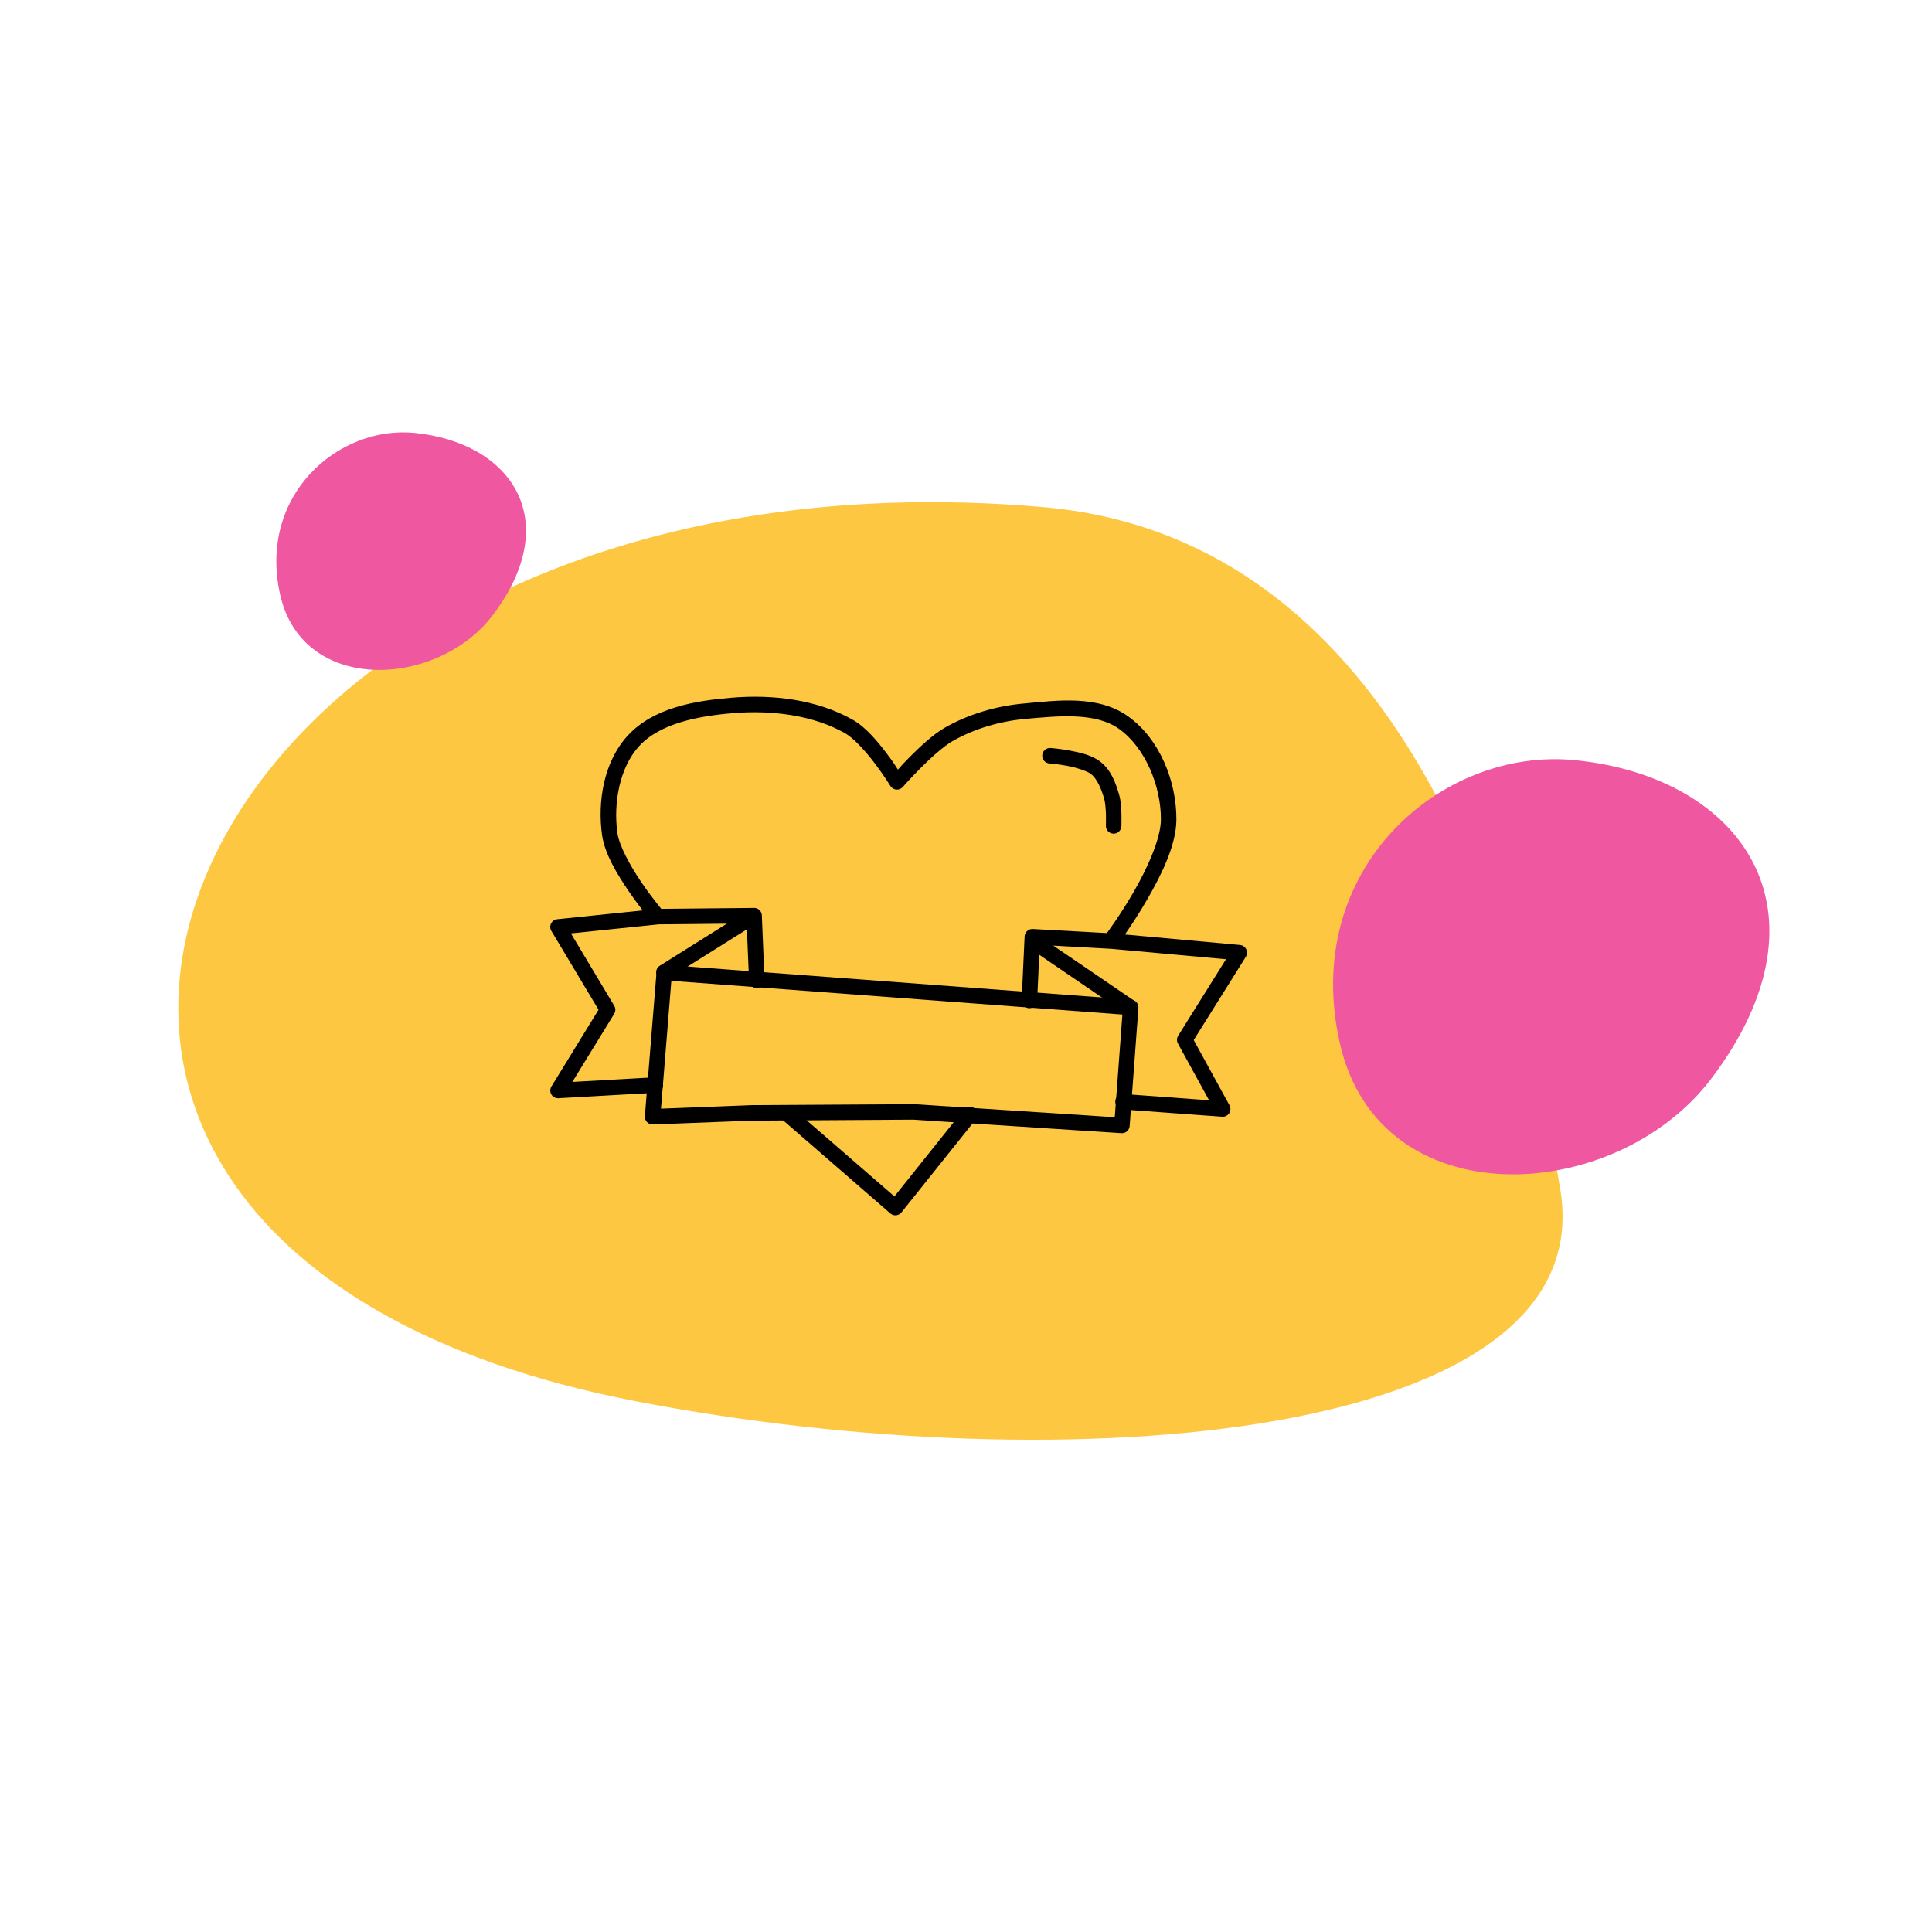
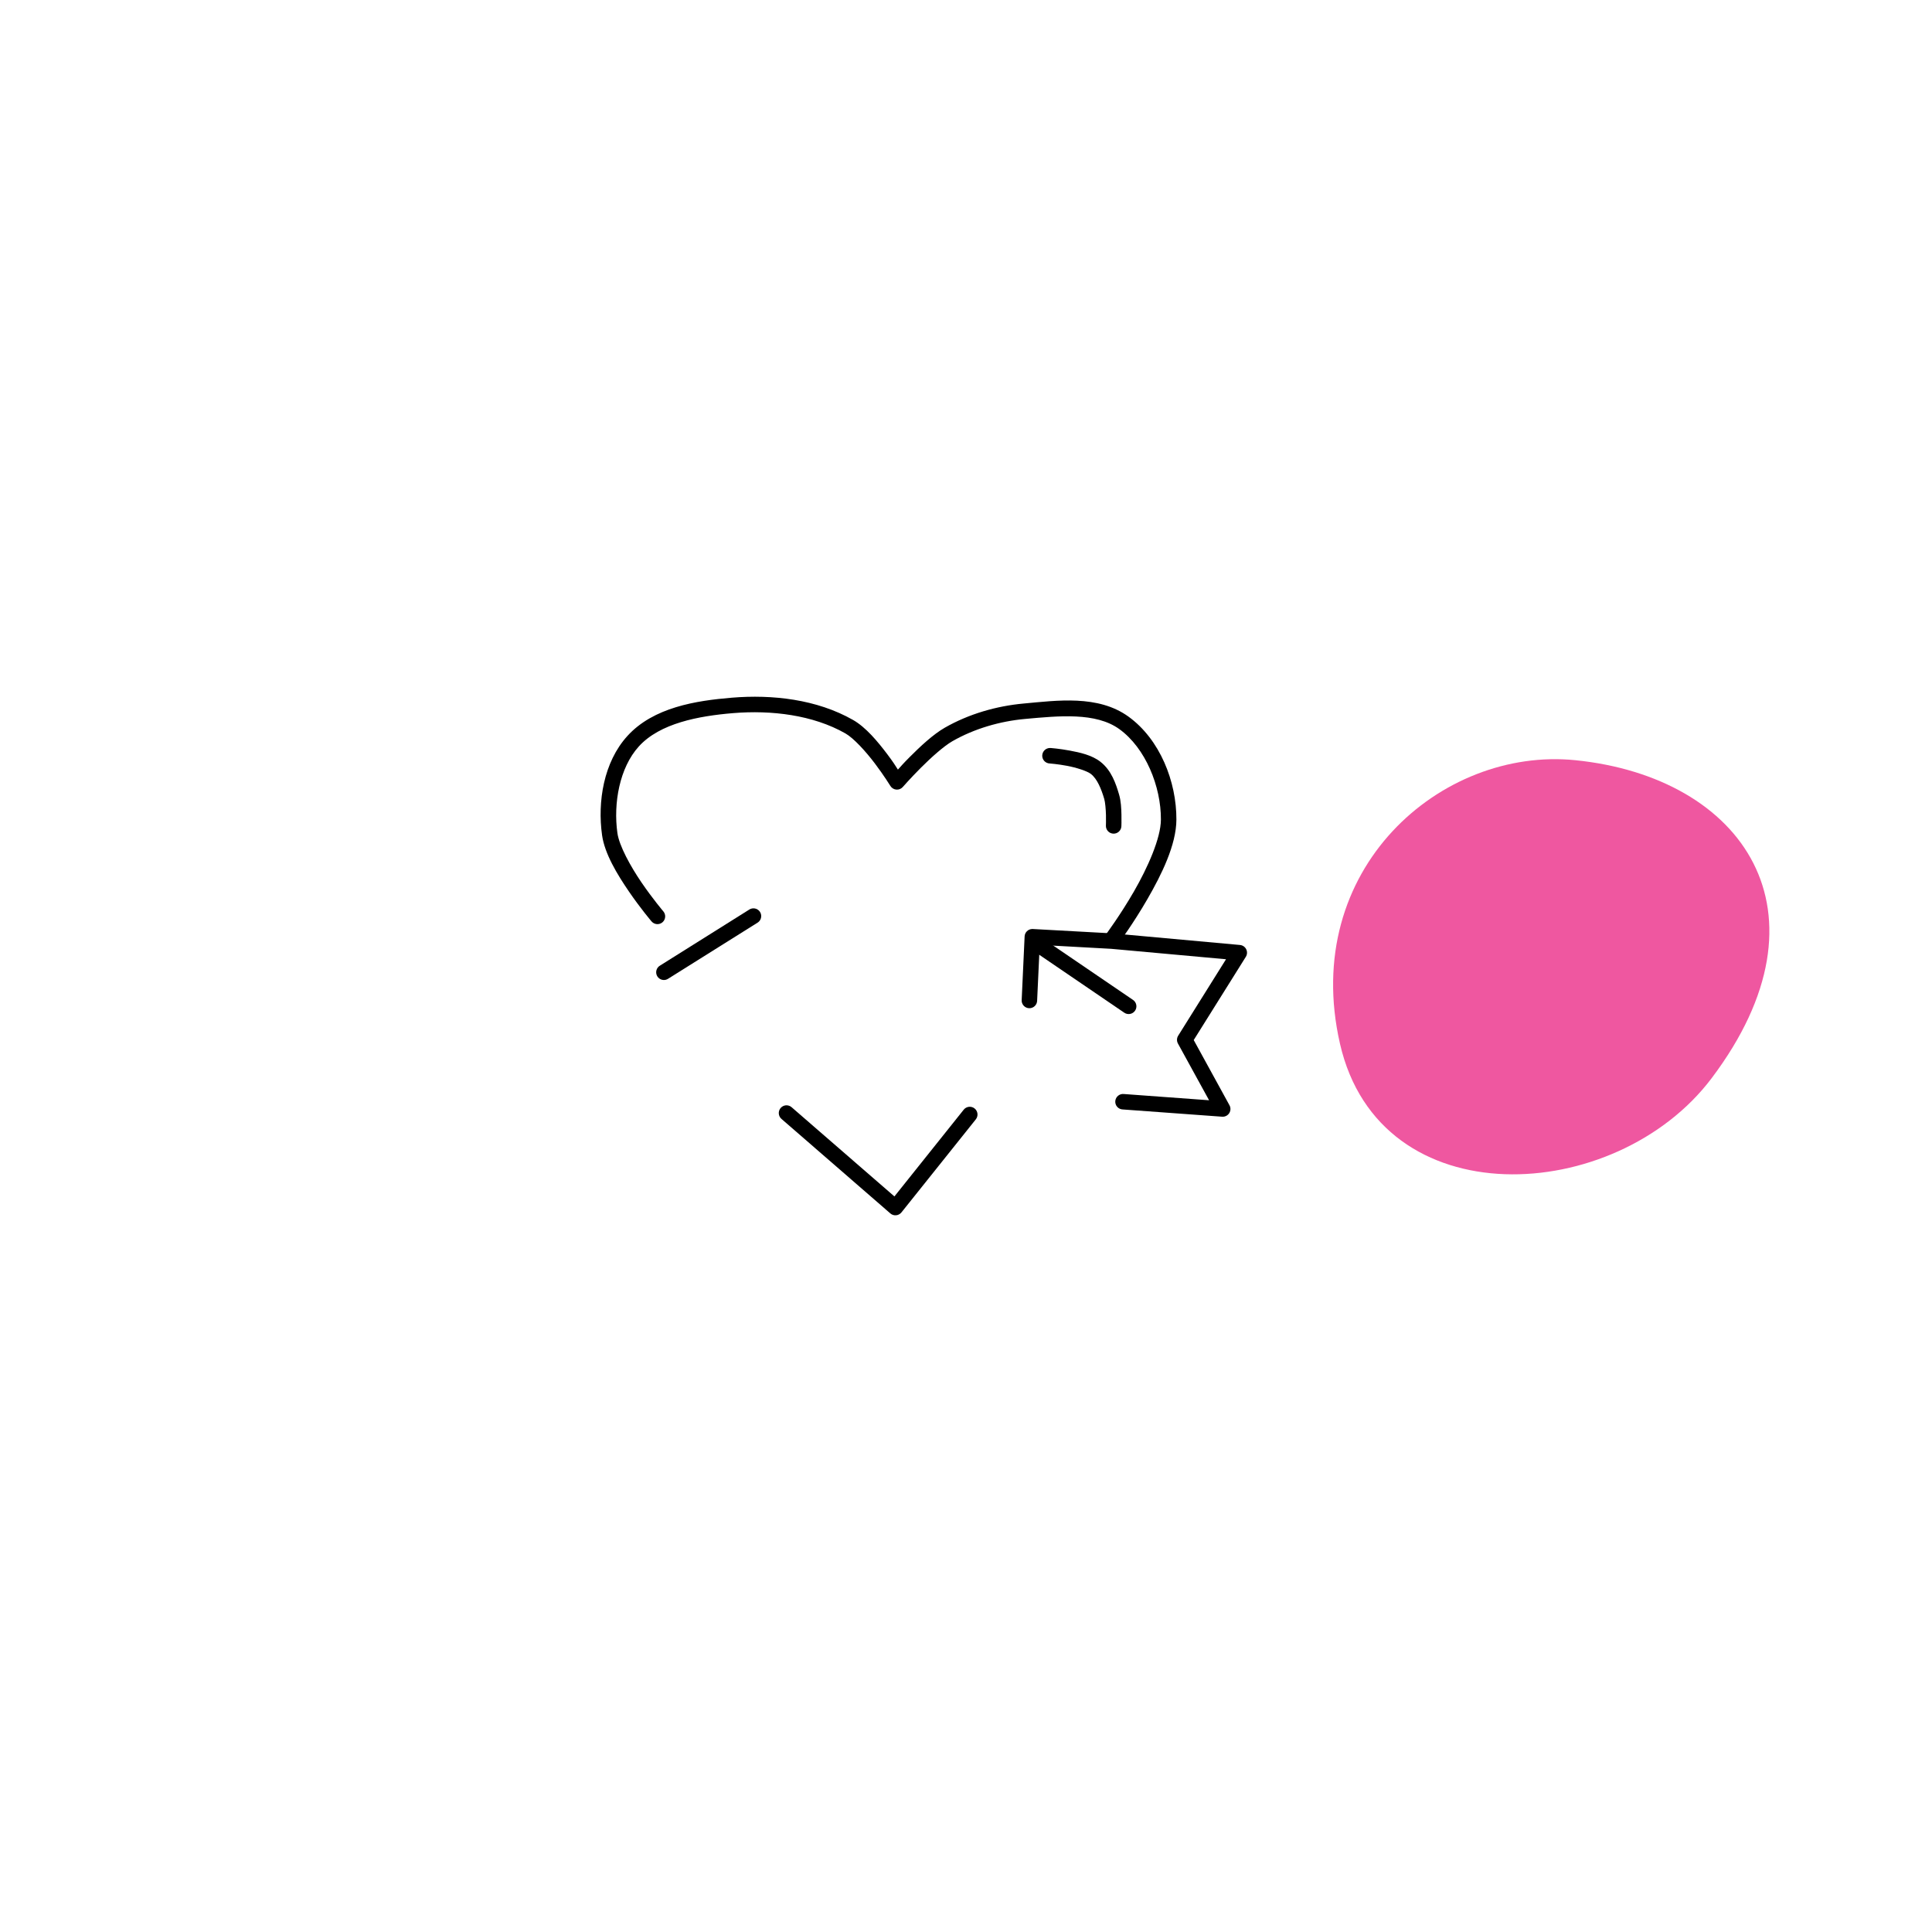
<svg xmlns="http://www.w3.org/2000/svg" width="150" height="150" viewBox="0 0 150 150" fill="none">
  <rect width="150" height="150" fill="white" />
-   <path d="M121.141 92.353C124.373 111.798 83.044 115.287 49.383 108.795C-13.731 96.622 13.67 33.485 81.008 39.373C106.307 41.585 117.101 68.047 121.141 92.353Z" fill="#FDC742" />
  <path d="M122.302 59.021C111.897 57.973 100.937 67.469 104.035 81.032C107.133 94.596 125.439 93.591 132.885 83.719C142.637 70.788 135.308 60.332 122.302 59.021Z" fill="#EF57A0" />
-   <path d="M32.213 33.614C26.259 33.014 19.988 38.448 21.76 46.209C23.533 53.97 34.008 53.395 38.268 47.746C43.849 40.347 39.655 34.364 32.213 33.614Z" fill="#EF57A0" />
  <path fill-rule="evenodd" clip-rule="evenodd" d="M56.815 54.169C54.05 54.399 50.734 54.911 48.708 57.144C46.864 59.175 46.379 62.25 46.745 64.847C46.948 66.288 47.92 67.886 48.823 69.207C49.726 70.529 50.586 71.539 50.586 71.539C50.69 71.66 50.837 71.735 50.996 71.748C51.155 71.761 51.312 71.71 51.434 71.607C51.555 71.503 51.63 71.356 51.643 71.197C51.656 71.038 51.605 70.881 51.502 70.759C51.502 70.759 50.68 69.792 49.816 68.529C48.952 67.265 48.075 65.671 47.935 64.678C47.61 62.367 48.101 59.603 49.598 57.954C51.234 56.151 54.231 55.59 56.916 55.367C59.894 55.12 63.123 55.509 65.64 56.944C66.288 57.314 67.225 58.349 67.927 59.278C68.629 60.207 69.129 61.02 69.129 61.02C69.179 61.101 69.246 61.168 69.327 61.217C69.407 61.267 69.498 61.296 69.592 61.304C69.686 61.312 69.78 61.297 69.867 61.262C69.955 61.226 70.032 61.171 70.094 61.1C70.094 61.1 70.69 60.418 71.48 59.625C72.269 58.832 73.274 57.93 73.947 57.545C75.644 56.574 77.632 55.995 79.601 55.817C82.194 55.583 85.073 55.285 86.905 56.608C88.937 58.076 90.145 61.054 90.133 63.633C90.128 65.076 89.103 67.368 88.039 69.212C86.975 71.055 85.912 72.482 85.912 72.482C85.865 72.545 85.83 72.617 85.811 72.694C85.792 72.77 85.787 72.85 85.799 72.928C85.81 73.007 85.837 73.082 85.878 73.15C85.918 73.217 85.972 73.276 86.035 73.324C86.098 73.371 86.17 73.405 86.247 73.424C86.323 73.444 86.403 73.448 86.481 73.436C86.559 73.425 86.635 73.398 86.702 73.358C86.77 73.317 86.829 73.264 86.877 73.2C86.877 73.2 87.978 71.724 89.081 69.812C90.185 67.901 91.328 65.59 91.335 63.638C91.349 60.693 90.066 57.408 87.609 55.634C85.253 53.932 82.055 54.388 79.493 54.62C77.365 54.812 75.219 55.431 73.351 56.5C72.447 57.017 71.447 57.955 70.627 58.778C70.106 59.301 69.965 59.474 69.714 59.752C69.499 59.421 69.368 59.192 68.885 58.552C68.146 57.574 67.229 56.467 66.234 55.899C63.418 54.293 59.965 53.907 56.815 54.169V54.169Z" fill="black" />
  <path fill-rule="evenodd" clip-rule="evenodd" d="M61.083 85.816C60.959 85.812 60.836 85.848 60.732 85.917C60.628 85.986 60.549 86.086 60.504 86.203C60.46 86.32 60.453 86.447 60.484 86.568C60.516 86.689 60.584 86.797 60.679 86.877L69.125 94.209C69.186 94.263 69.257 94.303 69.334 94.328C69.412 94.352 69.493 94.361 69.573 94.354C69.654 94.347 69.733 94.323 69.804 94.284C69.875 94.246 69.938 94.193 69.989 94.13L75.762 86.906C75.811 86.844 75.848 86.773 75.87 86.698C75.892 86.622 75.899 86.542 75.89 86.464C75.881 86.385 75.857 86.309 75.819 86.24C75.781 86.171 75.73 86.11 75.668 86.061C75.606 86.011 75.536 85.975 75.46 85.953C75.384 85.931 75.305 85.924 75.226 85.933C75.147 85.941 75.072 85.965 75.002 86.004C74.933 86.041 74.872 86.093 74.823 86.155L69.442 92.891L61.466 85.969C61.36 85.875 61.225 85.821 61.083 85.816V85.816Z" fill="black" />
-   <path fill-rule="evenodd" clip-rule="evenodd" d="M51.558 74.906C51.409 74.909 51.267 74.968 51.159 75.07C51.051 75.172 50.985 75.311 50.974 75.46L50.067 86.654C50.061 86.739 50.072 86.824 50.1 86.904C50.129 86.984 50.174 87.057 50.233 87.118C50.292 87.179 50.363 87.227 50.441 87.259C50.52 87.291 50.605 87.305 50.689 87.302L58.39 87.004L70.909 86.929L87.067 87.979C87.225 87.989 87.38 87.937 87.5 87.833C87.62 87.729 87.693 87.583 87.706 87.425L88.386 78.257C88.398 78.098 88.346 77.941 88.242 77.82C88.138 77.7 87.991 77.625 87.832 77.613L51.617 74.909C51.597 74.907 51.578 74.907 51.558 74.909V74.906ZM52.122 76.152L87.142 78.768L86.55 86.741L70.965 85.727C70.951 85.726 70.937 85.726 70.923 85.727L58.374 85.801C58.367 85.801 58.36 85.801 58.353 85.801L51.319 86.076L52.122 76.152L52.122 76.152Z" fill="black" />
  <path fill-rule="evenodd" clip-rule="evenodd" d="M58.496 70.524C58.381 70.525 58.269 70.558 58.172 70.62L51.253 74.962C51.182 75.001 51.119 75.055 51.069 75.12C51.02 75.184 50.983 75.258 50.963 75.338C50.943 75.417 50.939 75.499 50.952 75.579C50.964 75.66 50.993 75.737 51.036 75.806C51.08 75.876 51.137 75.935 51.204 75.981C51.271 76.028 51.347 76.06 51.427 76.076C51.507 76.092 51.59 76.092 51.669 76.075C51.749 76.058 51.825 76.025 51.892 75.978L58.811 71.639C58.923 71.571 59.01 71.468 59.058 71.346C59.106 71.223 59.113 71.089 59.078 70.962C59.042 70.835 58.966 70.724 58.861 70.645C58.756 70.566 58.627 70.523 58.496 70.524V70.524Z" fill="black" />
-   <path fill-rule="evenodd" clip-rule="evenodd" d="M58.541 70.492L51.096 70.566C51.077 70.565 51.058 70.565 51.039 70.566L43.263 71.369C43.162 71.379 43.066 71.415 42.982 71.472C42.898 71.53 42.831 71.607 42.785 71.698C42.74 71.789 42.718 71.889 42.722 71.991C42.726 72.092 42.755 72.191 42.808 72.278L46.47 78.394L42.812 84.353C42.755 84.446 42.725 84.553 42.724 84.663C42.724 84.772 42.753 84.88 42.809 84.974C42.865 85.068 42.946 85.144 43.043 85.196C43.139 85.247 43.248 85.272 43.357 85.266L50.896 84.841C50.977 84.839 51.056 84.821 51.129 84.787C51.203 84.754 51.268 84.707 51.323 84.647C51.377 84.588 51.42 84.519 51.447 84.443C51.474 84.367 51.486 84.286 51.481 84.206C51.476 84.126 51.456 84.047 51.42 83.975C51.385 83.903 51.335 83.838 51.274 83.785C51.213 83.733 51.142 83.693 51.066 83.668C50.989 83.643 50.908 83.634 50.828 83.641L44.437 84L47.687 78.711C47.744 78.617 47.774 78.51 47.775 78.4C47.775 78.29 47.745 78.183 47.689 78.089L44.324 72.47L51.136 71.766L57.97 71.698L58.156 76.111C58.155 76.193 58.171 76.274 58.202 76.349C58.234 76.424 58.28 76.492 58.339 76.548C58.397 76.605 58.467 76.649 58.543 76.678C58.619 76.707 58.7 76.72 58.781 76.717C58.863 76.713 58.943 76.694 59.016 76.659C59.089 76.624 59.155 76.574 59.209 76.513C59.262 76.451 59.303 76.38 59.328 76.302C59.353 76.225 59.363 76.143 59.355 76.062L59.149 71.066C59.142 70.909 59.075 70.761 58.962 70.654C58.848 70.546 58.697 70.486 58.541 70.488L58.541 70.492Z" fill="black" />
  <path fill-rule="evenodd" clip-rule="evenodd" d="M80.124 72.128C79.975 72.135 79.834 72.197 79.728 72.303C79.622 72.408 79.559 72.549 79.551 72.698L79.324 77.622C79.316 77.703 79.325 77.784 79.35 77.862C79.376 77.939 79.416 78.01 79.469 78.072C79.523 78.133 79.588 78.183 79.661 78.218C79.734 78.253 79.814 78.273 79.895 78.277C79.976 78.281 80.058 78.268 80.133 78.239C80.21 78.211 80.279 78.167 80.338 78.111C80.397 78.055 80.443 77.987 80.475 77.912C80.507 77.838 80.523 77.757 80.523 77.676L80.723 73.361L86.269 73.666L95.188 74.476L91.474 80.411C91.417 80.502 91.385 80.606 91.382 80.713C91.378 80.82 91.404 80.925 91.455 81.019L93.873 85.424L87.264 84.94C87.183 84.93 87.101 84.937 87.023 84.959C86.945 84.982 86.872 85.02 86.809 85.072C86.746 85.123 86.694 85.187 86.656 85.26C86.619 85.332 86.596 85.411 86.59 85.492C86.584 85.573 86.595 85.655 86.621 85.732C86.647 85.809 86.689 85.88 86.744 85.94C86.799 86.001 86.865 86.049 86.939 86.083C87.013 86.117 87.093 86.136 87.175 86.138L94.888 86.701C94.995 86.709 95.103 86.687 95.199 86.639C95.296 86.591 95.377 86.517 95.436 86.427C95.494 86.336 95.527 86.231 95.531 86.123C95.535 86.015 95.51 85.908 95.458 85.814L92.68 80.749L96.726 74.286C96.781 74.199 96.812 74.099 96.817 73.996C96.822 73.894 96.801 73.791 96.755 73.699C96.709 73.607 96.641 73.528 96.556 73.47C96.471 73.412 96.373 73.377 96.27 73.368L86.367 72.466C86.36 72.466 86.353 72.466 86.346 72.466L80.183 72.128C80.163 72.127 80.144 72.127 80.124 72.128L80.124 72.128Z" fill="black" />
  <path fill-rule="evenodd" clip-rule="evenodd" d="M81.535 58.074C81.456 58.072 81.378 58.085 81.304 58.114C81.23 58.142 81.163 58.184 81.106 58.239C81.049 58.293 81.003 58.358 80.971 58.431C80.939 58.503 80.921 58.581 80.919 58.66C80.917 58.738 80.93 58.817 80.959 58.891C80.987 58.964 81.03 59.032 81.084 59.089C81.139 59.146 81.204 59.192 81.276 59.224C81.348 59.256 81.426 59.274 81.505 59.276C81.505 59.276 82.114 59.321 82.838 59.457C83.562 59.592 84.404 59.861 84.695 60.088C85.187 60.471 85.501 61.242 85.736 62.039C85.805 62.275 85.856 62.829 85.867 63.281C85.878 63.734 85.862 64.098 85.862 64.098C85.859 64.177 85.871 64.256 85.899 64.33C85.926 64.404 85.968 64.472 86.021 64.531C86.075 64.589 86.139 64.636 86.211 64.669C86.282 64.702 86.36 64.721 86.439 64.724C86.518 64.727 86.597 64.715 86.671 64.688C86.745 64.66 86.813 64.619 86.871 64.565C86.929 64.512 86.976 64.447 87.009 64.376C87.043 64.304 87.061 64.227 87.064 64.147C87.064 64.147 87.081 63.747 87.069 63.253C87.058 62.759 87.032 62.186 86.888 61.699C86.638 60.85 86.301 59.818 85.435 59.142C84.772 58.625 83.854 58.424 83.059 58.276C82.264 58.127 81.594 58.076 81.594 58.076C81.575 58.075 81.555 58.075 81.535 58.076V58.074Z" fill="black" />
  <path fill-rule="evenodd" clip-rule="evenodd" d="M80.495 72.666C80.366 72.665 80.24 72.706 80.135 72.782C80.031 72.859 79.954 72.967 79.916 73.09C79.878 73.214 79.881 73.347 79.924 73.469C79.968 73.591 80.049 73.695 80.157 73.767L87.29 78.627C87.421 78.717 87.584 78.751 87.74 78.721C87.897 78.692 88.036 78.601 88.126 78.469C88.216 78.338 88.25 78.176 88.22 78.019C88.191 77.862 88.1 77.724 87.968 77.634L80.833 72.774C80.734 72.704 80.616 72.667 80.495 72.665V72.666Z" fill="black" />
</svg>